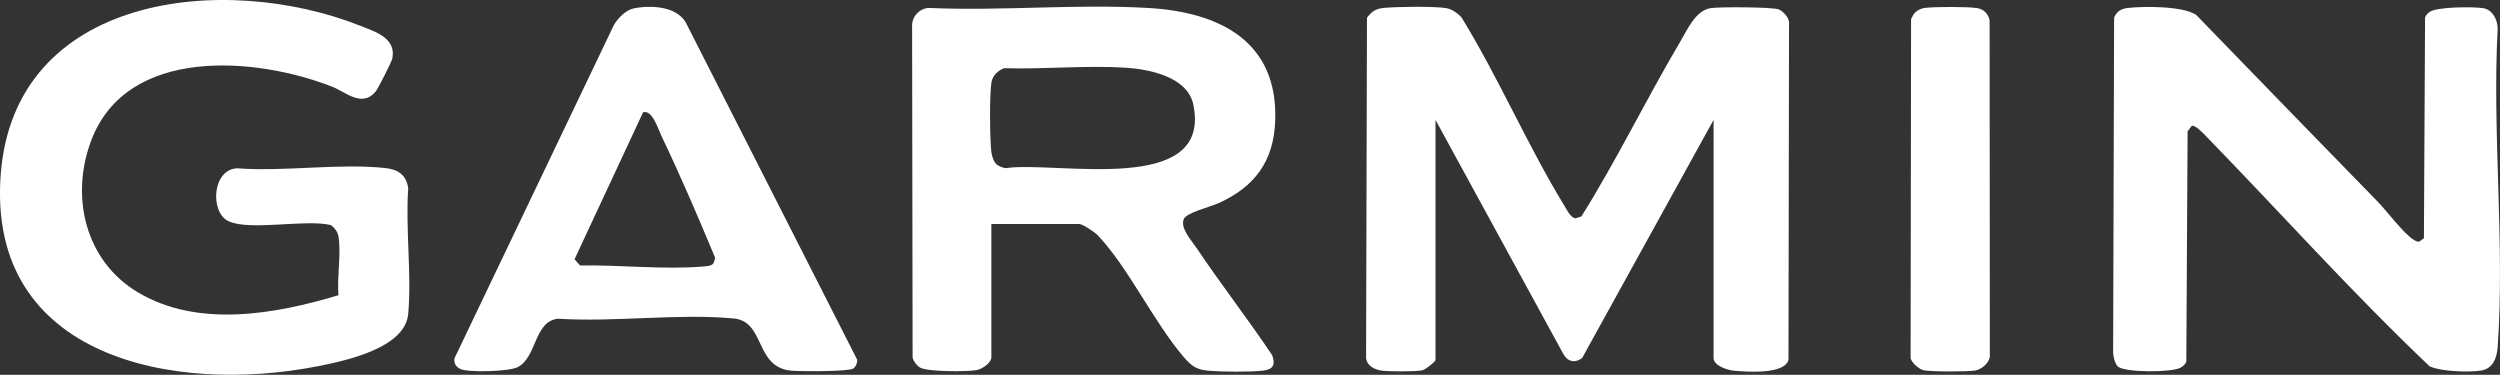
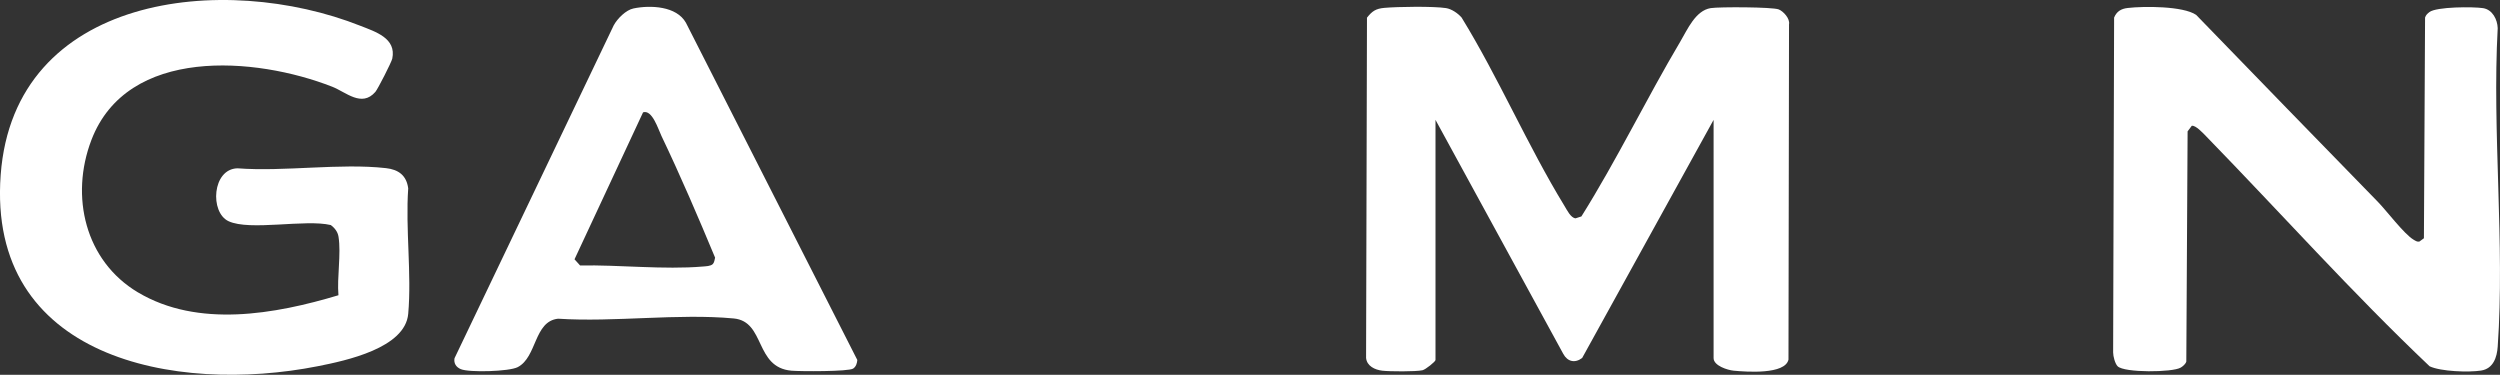
<svg xmlns="http://www.w3.org/2000/svg" viewBox="0 0 697.67 104.59" data-name="Layer 2" id="Layer_2">
  <rect x="0" y="0" width="697.67" height="104.59" fill="#333333" stroke="none" />
  <defs>
    <style>
      .cls-1 {
        fill: #fff;
      }
    </style>
  </defs>
  <g data-name="Layer 1" id="Layer_1-2">
    <path d="M478.21,33.45l-36.68,66.45c-2.02,1.53-4.09,1.03-5.27-1.14l-35.66-65.31v67.02c0,.43-2.77,2.66-3.62,2.85-1.87.42-9.14.37-11.22.13s-4.31-1.3-4.53-3.55l.25-94.97c1.44-1.82,2.46-2.51,4.81-2.73,3.74-.34,13.72-.48,17.24.06,1.57.24,3.34,1.46,4.36,2.64,10.35,16.85,18.45,35.8,28.72,52.59.68,1.11,1.73,3.32,3.08,3.44l1.63-.53c9.91-15.8,18.1-32.78,27.63-48.85,1.96-3.3,4.21-8.63,8.48-9.29,2.4-.37,17.23-.32,18.96.37,1.31.53,3.18,2.57,2.87,4.14l-.15,93.58c-.94,4.22-11.69,3.43-15.26,3.1-1.78-.17-5.64-1.4-5.64-3.52V33.45Z" class="cls-1" />
    <path d="M608.58,102.58c.6-.36,1.35-1,1.55-1.68l.36-64.24,1.16-1.55c1.07-.24,3.22,2.11,4,2.91,20.79,21.35,40.81,43.76,62.38,64.2,3.12,1.47,10.95,1.73,14.37,1.19,3.43-.54,4.43-3.74,4.63-6.68,2.02-28.77-1.58-59.86,0-88.87-.08-2.42-1.45-5.18-4.1-5.59s-13.04-.42-14.98,1.12c-.57.45-.95.79-1.19,1.51l-.32,61.59-1.28.93c-.68.11-1.1-.24-1.64-.55-2.6-1.54-7.53-8.09-9.93-10.54-16.96-17.34-33.81-34.77-50.71-52.17-3.65-2.5-14.62-2.45-19.11-1.93-1.84.21-3.07.95-3.79,2.68l-.27,93.45c0,1.08.53,3.13,1.26,3.86,1.85,1.85,15.32,1.73,17.59.37Z" class="cls-1" />
    <path d="M38.49,81.59c-14.77-8.81-18.97-26.83-12.99-42.5,10.01-26.22,45.81-23.26,67.21-14.89,3.86,1.51,8.21,5.84,12.04,1.45.69-.8,4.51-8.3,4.72-9.28,1.2-5.72-4.7-7.51-8.9-9.17C62.47-7.89,3.93-1.62.19,48.8c-3.79,51.18,48.56,61.29,88.49,53.4,7.89-1.56,24.4-5.06,25.24-14.62.99-11.15-.79-23.72,0-35.02-.48-3.62-2.72-5.25-6.21-5.64-12.85-1.44-28.32,1.04-41.45.05-7.06.18-7.75,12.3-2.48,14.76,5.95,2.78,21.47-.63,28.56,1.08,1.07.82,1.92,1.89,2.13,3.25.76,4.81-.45,11.33-.02,16.33-17.69,5.31-39.21,9.18-55.95-.8Z" class="cls-1" />
-     <path d="M533.32,5.32l-.13,94.6c.25,1.3,2.34,3.11,3.6,3.4,2,.45,12.24.43,14.41.08,1.73-.27,3.99-2.11,4.1-3.98l-.06-93.66c-.29-1.87-1.65-3.21-3.5-3.5-2.71-.42-11.74-.4-14.54-.05-1.02.12-2.04.58-2.75,1.29-.49.49-.83,1.2-1.12,1.83Z" class="cls-1" />
-     <path d="M333.88,69.15c-1.43-2.13-4.67-5.62-3.48-8.11.82-1.72,7.43-3.33,9.67-4.35,10.07-4.56,15.38-11.65,15.8-22.98.82-22.23-15.6-30.31-35.3-31.48-20.07-1.19-41.25.89-61.44-.02-2.6.18-4.7,2.47-4.59,5.1l.14,92.5c.23,1.01,1.19,2.23,2.08,2.76,2.04,1.21,13.1,1.19,15.73.72,1.56-.28,3.83-1.81,4.17-3.37v-37.41h24.52c.94,0,4.33,2.28,5.12,3.11,8.44,8.8,15.74,24.36,24.02,33.99,2.16,2.51,3.47,3.53,6.94,3.84,3.68.32,11.53.4,15.12-.01,2.83-.32,3.62-1.53,2.66-4.29-6.79-10.16-14.35-19.86-21.16-30ZM280.67,46.93c-.9-.09-2.17-.62-2.77-1.27-.66-.72-1.15-2.32-1.26-3.32-.42-3.78-.52-15.77.04-19.36.29-1.85,1.85-3.38,3.59-3.95,11.07.34,22.88-.84,33.86-.14,6.59.42,17.24,2.54,18.87,10.22,5.49,25.9-38.53,15.7-52.33,17.82Z" class="cls-1" />
    <path d="M191.42,6.35c-2.62-4.67-9.91-4.96-14.61-4-2.13.43-4.5,2.82-5.53,4.7l-44.44,92.93c-.26,1.42.47,2.5,1.76,3.04,2.33.98,13.48.67,15.87-.56,5.43-2.8,4.49-12.77,11.26-13.52,15.74,1.02,33.52-1.52,49.02-.07,8.91.83,5.78,13.67,16.13,14.58,2.43.21,15.97.27,17.22-.6.8-.55,1.07-1.47,1.15-2.39L191.42,6.35ZM198.92,73.69c-.6.6-1.97.62-2.81.69-10.82.92-23.32-.5-34.23-.3l-1.55-1.72,19.13-41.01c2.54-.83,4.19,4.61,5.13,6.58,5.31,11.11,10.26,22.65,14.97,33.97-.12.58-.23,1.38-.65,1.8Z" class="cls-1" />
  </g>
</svg>